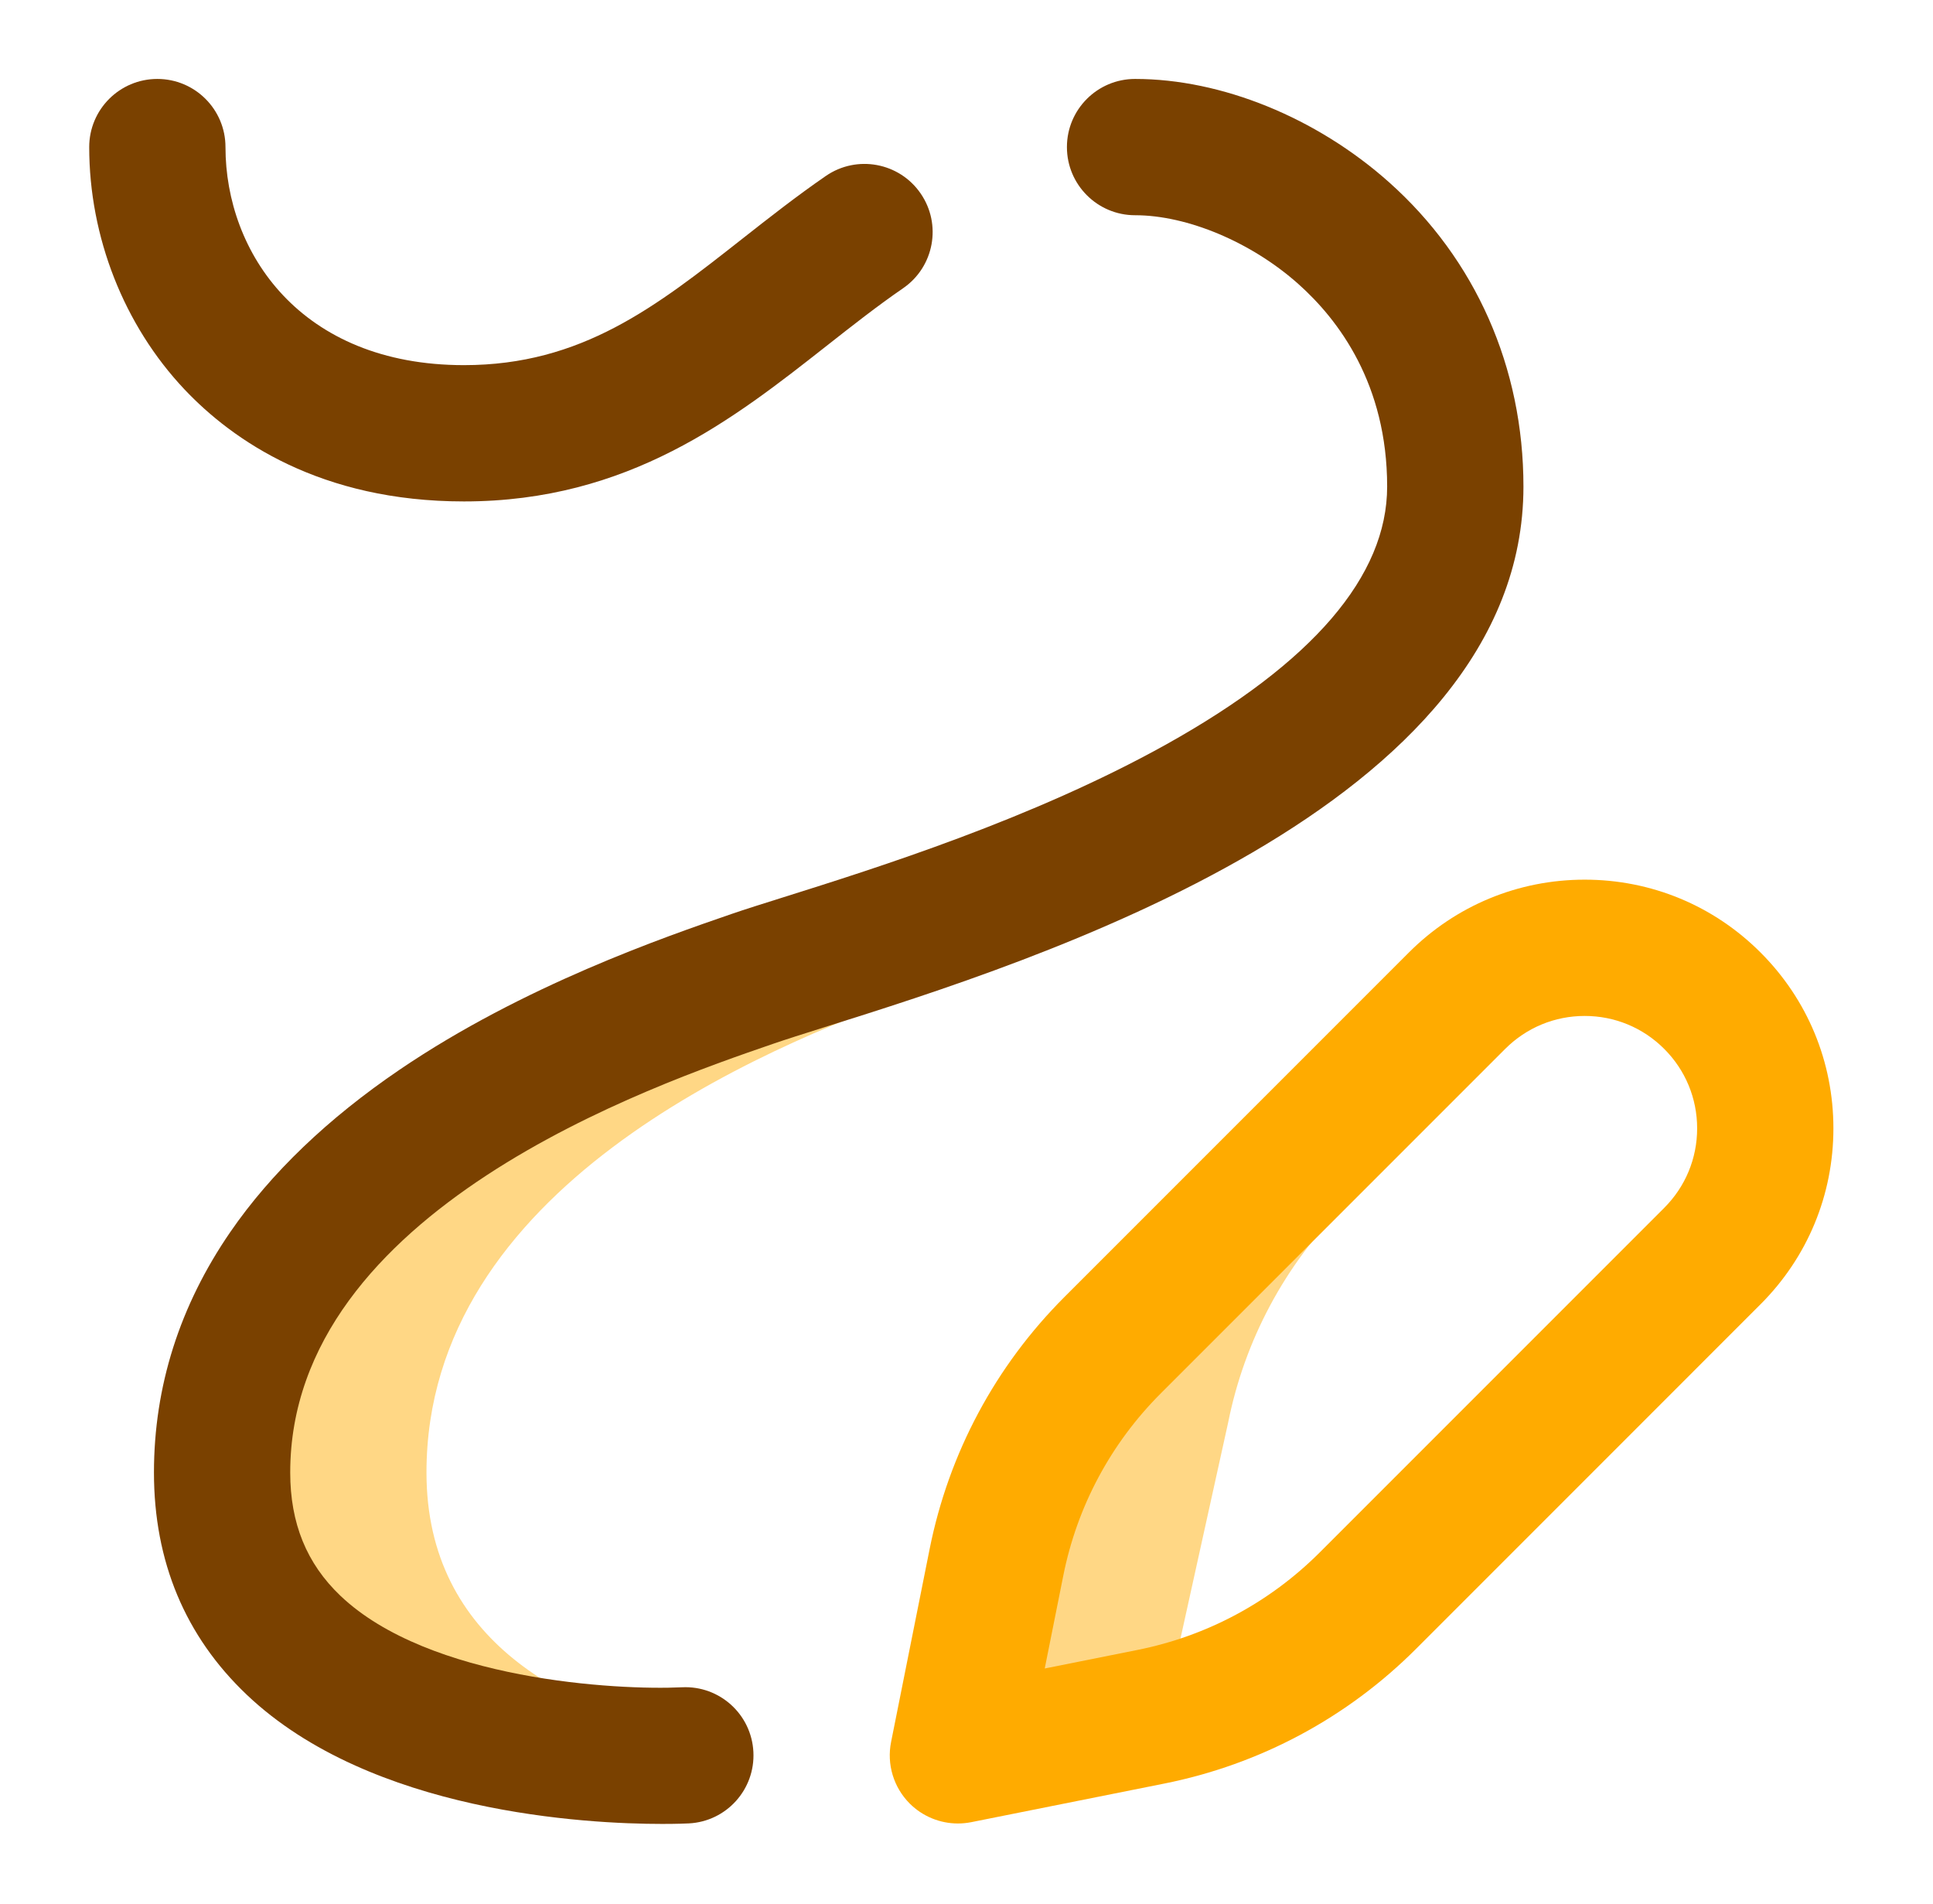
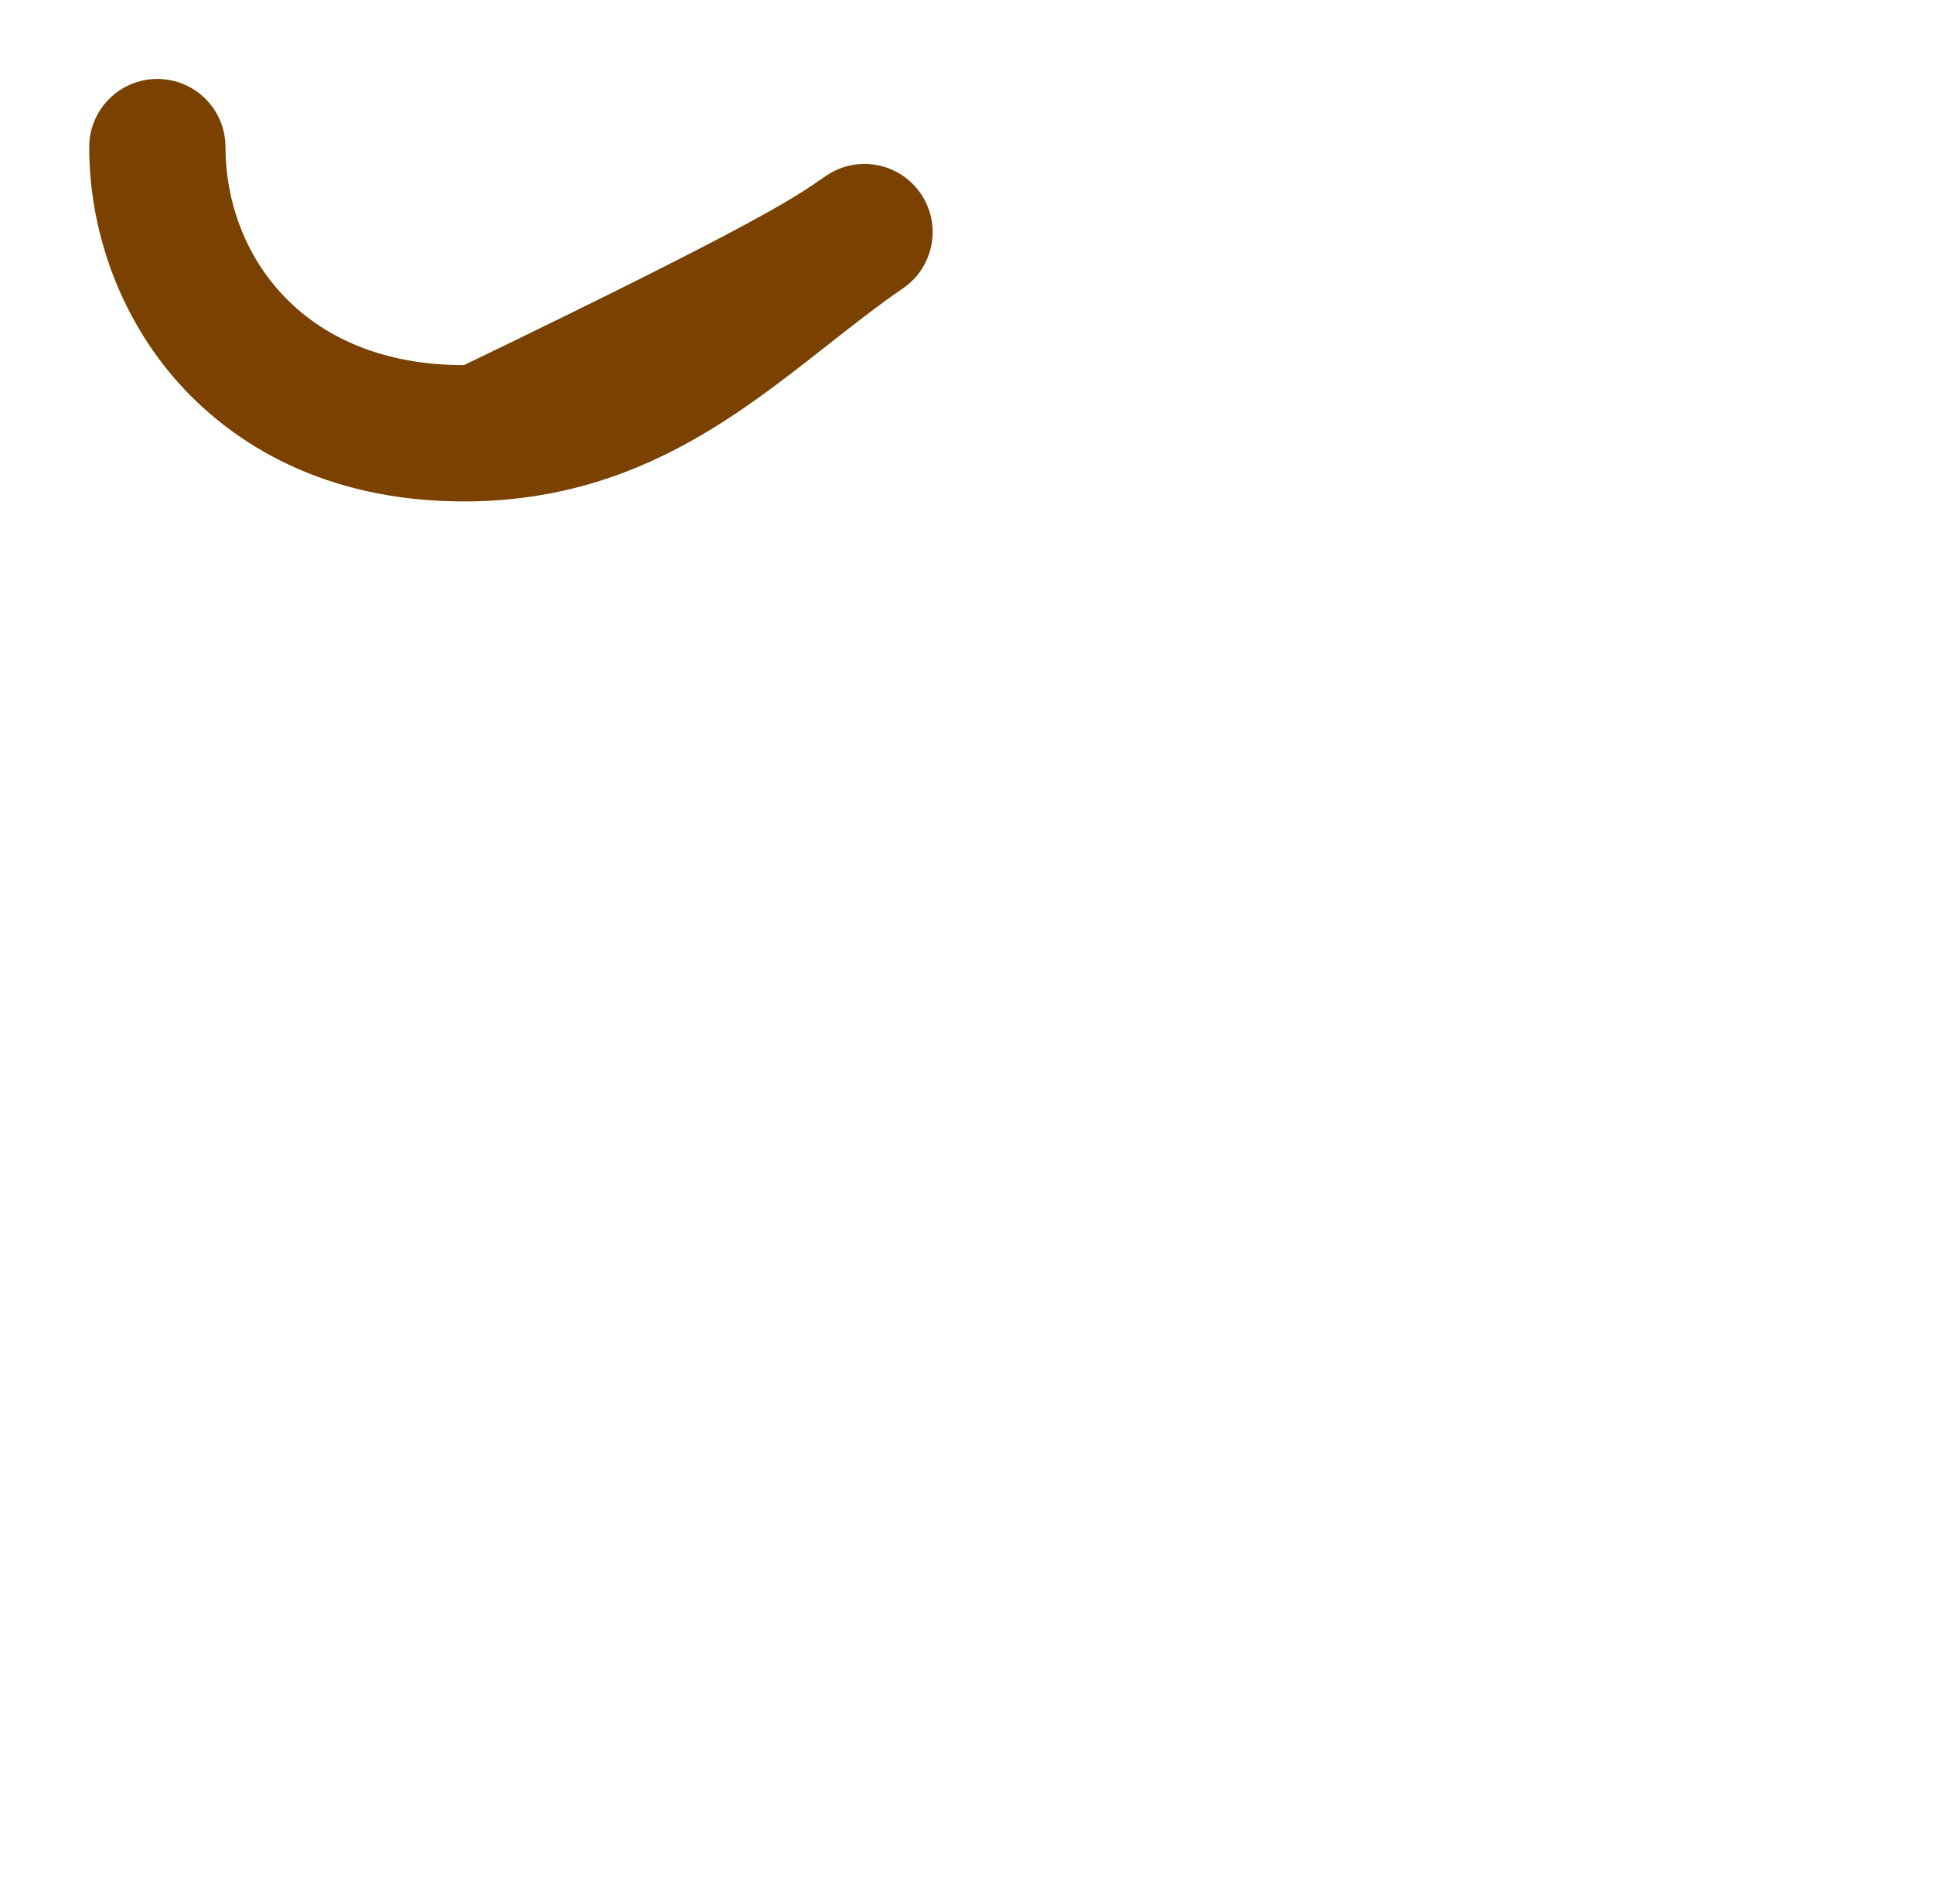
<svg xmlns="http://www.w3.org/2000/svg" width="65" height="64" viewBox="0 0 65 64" fill="none">
-   <path opacity="0.48" d="M23.397 58.437L23.047 59.014C23.047 59.014 7.467 59.816 7.467 49.506C7.467 38.967 21.113 34.352 25.338 32.896C26.261 32.578 27.906 32.115 29.914 31.475C30.214 32.11 30.506 32.75 30.791 33.392C25.544 35.27 14.341 39.956 14.341 49.506C14.341 55.222 19.129 57.522 23.397 58.437ZM39.136 57.622L41.298 47.827C41.85 45.062 43.209 42.523 45.203 40.529L49.259 36.473C47.527 36.316 45.74 36.899 44.413 38.225L37.413 45.226C35.42 47.219 34.061 49.758 33.508 52.523L32.211 59.014C32.211 59.014 38.992 57.655 39.136 57.622Z" fill="#FFAB00" />
-   <path d="M59.201 32.023C57.622 30.443 55.522 29.574 53.288 29.574C51.054 29.574 48.955 30.443 47.375 32.023L35.793 43.605C33.471 45.927 31.905 48.855 31.261 52.074L29.964 58.565C29.814 59.316 30.049 60.092 30.59 60.634C31.024 61.068 31.609 61.305 32.211 61.305C32.36 61.305 32.51 61.29 32.66 61.261L39.151 59.963C42.369 59.32 45.298 57.753 47.619 55.432L59.201 43.849C60.781 42.27 61.651 40.17 61.651 37.936C61.651 35.702 60.781 33.602 59.201 32.023ZM55.961 40.609L44.379 52.191C42.7 53.871 40.581 55.004 38.252 55.47L35.131 56.094L35.755 52.972C36.22 50.643 37.353 48.525 39.033 46.845L50.615 35.263C51.329 34.549 52.279 34.156 53.288 34.156C54.298 34.156 55.247 34.549 55.961 35.263C56.675 35.977 57.069 36.926 57.069 37.936C57.069 38.946 56.675 39.895 55.961 40.609Z" fill="#FFAB00" />
-   <path d="M27.727 34.534C27.058 34.744 26.38 34.96 25.984 35.097C21.971 36.478 9.759 40.683 9.759 49.506C9.759 51.212 10.311 52.566 11.445 53.647C14.427 56.486 20.75 56.832 22.933 56.726C24.198 56.663 25.271 57.637 25.334 58.9C25.397 60.162 24.428 61.237 23.165 61.302C23.098 61.306 22.779 61.32 22.269 61.32C19.732 61.32 12.483 60.952 8.296 56.975C6.227 55.01 5.177 52.496 5.177 49.506C5.177 46.615 6.042 43.893 7.748 41.415C9.11 39.437 11.025 37.602 13.439 35.962C17.593 33.14 22.353 31.501 24.592 30.73C25.047 30.573 25.652 30.383 26.352 30.163C29.481 29.179 34.717 27.532 39.209 25.031C44.143 22.283 46.645 19.365 46.645 16.358C46.645 12.925 45.019 10.758 43.655 9.544C42.08 8.142 39.926 7.236 38.169 7.236C36.903 7.236 35.877 6.21 35.877 4.945C35.877 3.679 36.903 2.654 38.169 2.654C41.072 2.654 44.262 3.95 46.701 6.12C49.62 8.718 51.228 12.354 51.228 16.358C51.228 27.143 34.759 32.322 27.727 34.534Z" fill="#7A4100" />
-   <path d="M15.601 16.858C10.776 16.858 7.827 14.809 6.203 13.091C4.168 10.936 3 7.967 3 4.945C3 3.679 4.026 2.654 5.291 2.654C6.556 2.654 7.582 3.679 7.582 4.945C7.582 8.476 10.091 12.276 15.601 12.276C19.559 12.276 22.058 10.311 24.952 8.035C25.849 7.33 26.776 6.601 27.771 5.915C28.813 5.198 30.24 5.461 30.957 6.503C31.675 7.545 31.412 8.971 30.37 9.689C29.494 10.292 28.664 10.945 27.784 11.637C24.672 14.084 21.145 16.858 15.601 16.858Z" fill="#7A4100" />
+   <path d="M15.601 16.858C10.776 16.858 7.827 14.809 6.203 13.091C4.168 10.936 3 7.967 3 4.945C3 3.679 4.026 2.654 5.291 2.654C6.556 2.654 7.582 3.679 7.582 4.945C7.582 8.476 10.091 12.276 15.601 12.276C25.849 7.33 26.776 6.601 27.771 5.915C28.813 5.198 30.24 5.461 30.957 6.503C31.675 7.545 31.412 8.971 30.37 9.689C29.494 10.292 28.664 10.945 27.784 11.637C24.672 14.084 21.145 16.858 15.601 16.858Z" fill="#7A4100" />
</svg>